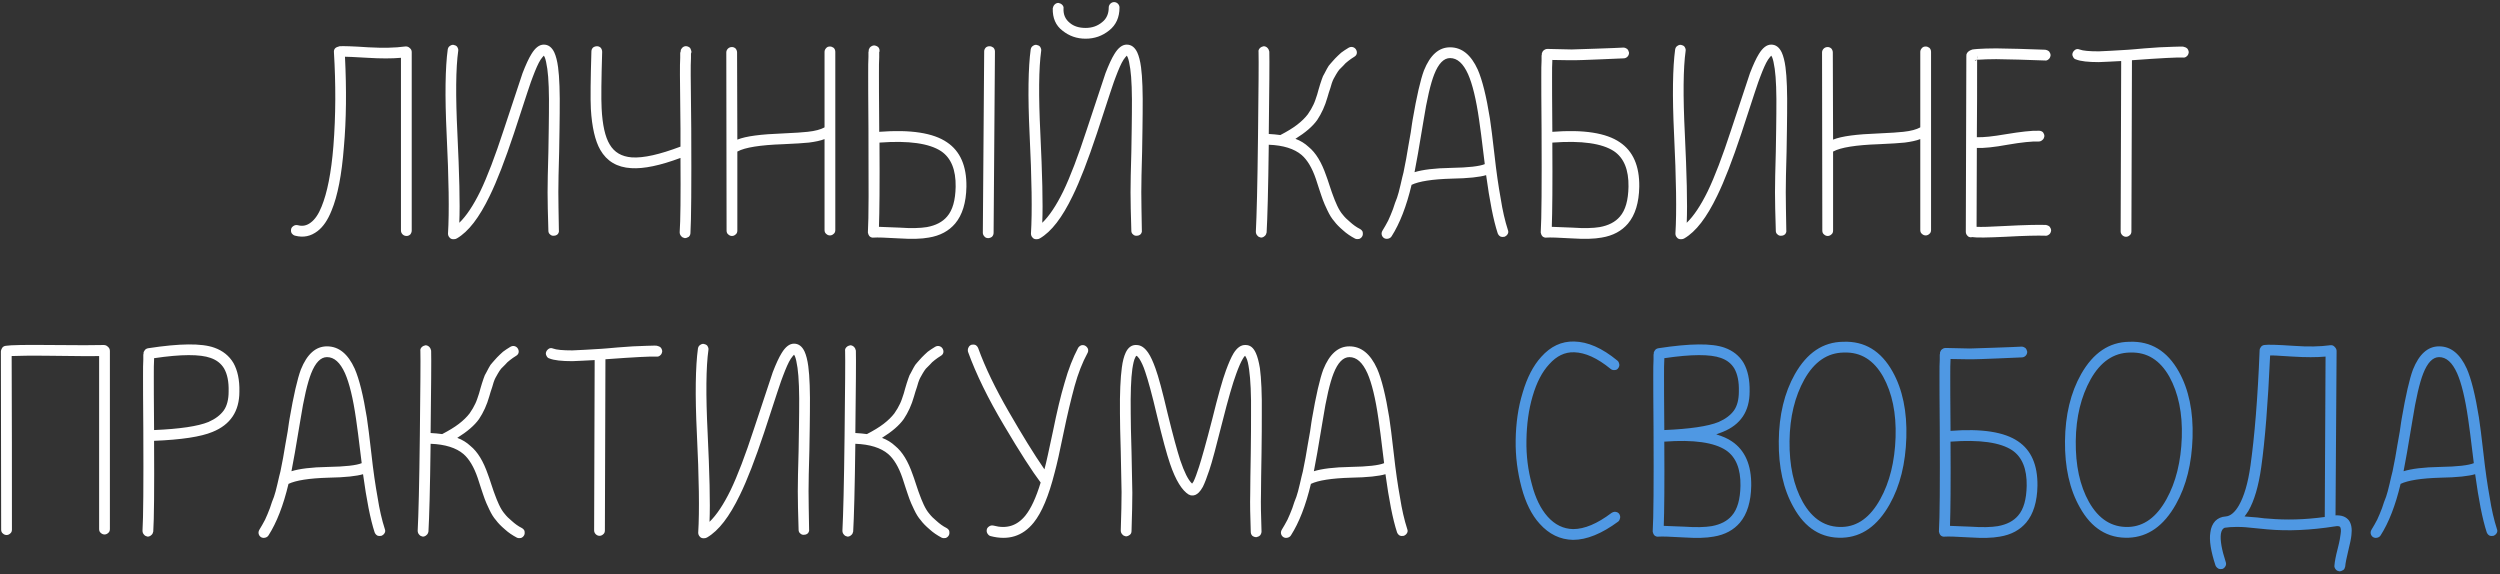
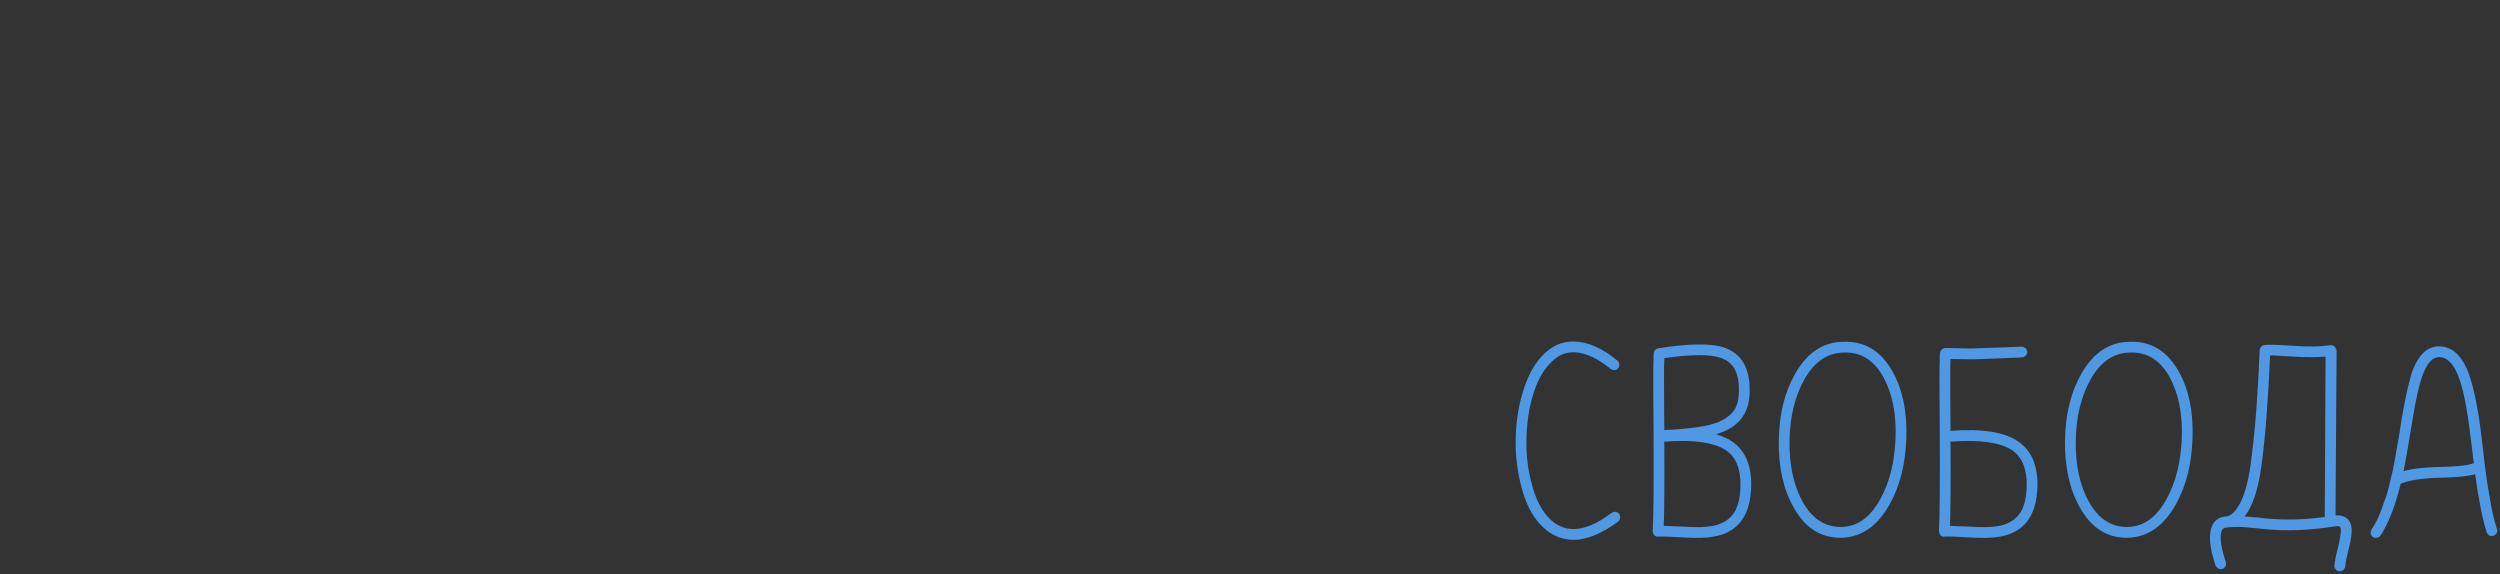
<svg xmlns="http://www.w3.org/2000/svg" width="836" height="192" viewBox="0 0 836 192" fill="none">
  <rect x="0" y="0" width="836" height="192" fill="#333333" stroke="none" />
-   <path d="M111.67 17.53C111.58 16.54 112.03 15.91 113.02 15.64C113.2 15.55 113.38 15.55 113.56 15.46C114.64 15.37 117.88 15.46 123.19 15.82C128.14 16.09 132.19 16 135.43 15.55C136.06 15.46 136.6 15.64 137.05 16.09C137.5 16.45 137.68 16.9 137.68 17.44V77.11C137.68 77.56 137.5 78.01 137.23 78.37C136.87 78.73 136.42 78.91 135.97 78.91C135.43 78.91 134.98 78.73 134.62 78.37C134.26 78.01 134.08 77.56 134.08 77.11V19.33C131.02 19.6 127.33 19.6 122.92 19.33C118.51 19.06 115.99 18.97 115.36 18.97C115.9 29.95 115.81 40.03 115 49.12C114.28 58.39 112.93 65.5 110.86 70.45C109.6 73.6 108.07 75.85 106.18 77.29C103.93 79 101.5 79.54 98.71 78.82C98.26 78.73 97.9 78.46 97.54 78.01C97.27 77.56 97.27 77.11 97.36 76.57C97.45 76.12 97.81 75.76 98.26 75.49C98.71 75.22 99.16 75.22 99.61 75.31C101.23 75.76 102.67 75.4 103.93 74.41C105.28 73.42 106.54 71.62 107.53 69.1C109.42 64.51 110.77 57.76 111.49 48.85C112.3 38.5 112.3 28.06 111.67 17.53ZM186.891 77.02C186.981 77.47 186.801 77.92 186.531 78.28C186.171 78.64 185.721 78.82 185.271 78.82C184.731 78.91 184.281 78.73 183.921 78.37C183.561 78.1 183.381 77.65 183.381 77.2C183.201 71.53 183.111 67.3 183.111 64.33C183.111 61.36 183.201 56.86 183.381 50.74C183.471 44.71 183.561 40.39 183.561 37.87C183.651 31.12 183.471 26.17 183.021 23.02C182.751 21.22 182.481 19.87 182.121 19.06C182.031 18.88 181.941 18.7 181.851 18.61C181.581 18.88 181.221 19.33 180.771 19.96C179.961 21.22 179.151 23.11 178.161 25.72C177.711 26.71 175.641 33.01 171.861 44.62C168.891 53.53 166.191 60.55 163.761 65.5C160.251 72.79 156.651 77.47 152.781 79.72C152.511 79.9 152.151 79.99 151.791 79.99C151.701 79.99 151.611 79.99 151.521 79.99C151.071 79.99 150.621 79.81 150.351 79.45C149.991 79.09 149.811 78.64 149.811 78.1C150.261 70.81 150.081 59.83 149.361 44.98C148.731 31.93 148.911 22.48 149.721 16.54C149.811 16.09 149.991 15.64 150.441 15.37C150.801 15.1 151.251 14.92 151.701 15.01C152.151 15.1 152.601 15.28 152.871 15.64C153.141 16.09 153.321 16.54 153.231 16.99C152.421 22.75 152.331 32.02 152.961 44.8C153.591 58.12 153.861 68.02 153.591 74.5C155.931 72.25 158.271 68.74 160.611 63.97C162.951 59.11 165.561 52.27 168.441 43.45C172.311 31.84 174.381 25.45 174.741 24.46C175.821 21.67 176.811 19.51 177.711 18.07C178.971 16 180.321 14.92 181.851 14.92C183.381 14.92 184.551 15.82 185.361 17.53C185.901 18.7 186.351 20.41 186.621 22.48C187.071 25.81 187.251 30.94 187.161 37.87C187.161 40.48 187.071 44.71 186.981 50.74C186.801 56.77 186.711 61.27 186.711 64.24C186.711 67.21 186.801 71.44 186.891 77.02ZM230.883 77.92C230.883 78.37 230.703 78.82 230.343 79.18C229.893 79.45 229.443 79.63 228.993 79.63C228.543 79.54 228.093 79.36 227.823 79C227.463 78.64 227.283 78.19 227.283 77.65C227.553 73.96 227.643 65.68 227.553 52.81C220.803 55.33 215.313 56.5 211.083 56.23C206.313 55.96 202.893 53.89 200.733 50.11C199.023 47.14 197.943 42.55 197.583 36.43C197.403 32.92 197.493 26.53 197.763 17.26C197.763 16.72 197.943 16.27 198.303 15.91C198.663 15.64 199.113 15.46 199.653 15.46C200.103 15.46 200.553 15.64 200.913 16C201.183 16.36 201.363 16.81 201.363 17.35C201.093 26.53 201.003 32.83 201.183 36.25C201.453 41.74 202.353 45.79 203.883 48.31C205.413 50.92 207.843 52.36 211.263 52.63C215.223 52.9 220.623 51.64 227.553 49.03C227.553 47.32 227.553 45.34 227.553 43.09C227.463 33.37 227.373 27.34 227.373 25.09C227.373 22.48 227.373 20.59 227.463 19.33C227.463 18.61 227.463 18.07 227.463 17.71C227.553 17.44 227.553 17.26 227.643 17.08C227.643 16.99 227.643 16.81 227.643 16.72C227.733 16.54 227.823 16.36 227.913 16.27C228.183 15.82 228.633 15.55 229.083 15.46C229.623 15.37 230.073 15.55 230.523 15.82C230.883 16.09 231.063 16.54 231.153 16.99C231.243 17.17 231.243 17.44 231.153 17.71L231.063 17.89C231.063 18.25 231.063 18.79 231.063 19.42C230.973 20.68 230.973 22.57 230.973 25.09C230.973 27.34 231.063 33.37 231.153 43.09C231.243 61.99 231.153 73.6 230.883 77.92ZM242.876 17.53C242.876 17.08 243.056 16.63 243.416 16.27C243.776 15.91 244.226 15.73 244.766 15.73C245.216 15.73 245.666 15.91 246.026 16.27C246.296 16.63 246.476 17.08 246.476 17.53L246.566 46.69C249.446 45.52 254.486 44.89 261.776 44.62C265.736 44.44 268.526 44.26 270.056 44.08C272.666 43.81 274.466 43.27 275.636 42.64L275.726 42.55C275.726 34.18 275.726 25.72 275.726 17.35C275.726 16.9 275.906 16.45 276.266 16.09C276.536 15.73 276.986 15.55 277.526 15.55C277.976 15.55 278.426 15.73 278.786 16C279.146 16.36 279.326 16.81 279.326 17.35V76.93C279.326 77.47 279.146 77.92 278.786 78.19C278.426 78.55 277.976 78.73 277.526 78.73C277.076 78.73 276.626 78.55 276.266 78.19C275.906 77.92 275.726 77.47 275.726 76.93V46.51C274.376 47.05 272.576 47.41 270.506 47.68C268.796 47.86 265.916 48.04 261.866 48.22C254.216 48.49 249.086 49.3 246.656 50.65H246.566C246.566 59.47 246.566 68.29 246.566 77.11C246.566 77.65 246.386 78.1 246.026 78.37C245.666 78.73 245.216 78.91 244.766 78.91C244.316 78.91 243.866 78.73 243.506 78.37C243.146 78.1 242.966 77.65 242.966 77.11L242.876 17.53ZM290.23 77.56V77.47C290.5 73.33 290.5 61.81 290.41 42.91C290.32 33.28 290.32 27.25 290.32 24.82C290.32 22.3 290.32 20.41 290.41 19.06C290.41 18.34 290.41 17.8 290.41 17.44C290.5 17.17 290.5 16.99 290.5 16.81C290.5 16.72 290.5 16.54 290.59 16.45C290.68 16.27 290.77 16.09 290.86 15.91C291.31 15.46 291.76 15.19 292.39 15.19C292.93 15.28 293.38 15.46 293.74 15.82C294.01 16.18 294.19 16.63 294.1 17.17C294.1 17.26 294.1 17.35 294.01 17.44C294.01 17.53 294.01 17.62 294.01 17.71C294.01 17.98 294.01 18.52 294.01 19.15C293.92 20.41 293.92 22.3 293.92 24.82C293.92 26.89 293.92 32.92 294.01 42.82C294.01 43.27 294.01 43.63 294.01 44.08C304.54 43.27 312.1 44.44 316.69 47.59C321.1 50.56 323.26 55.51 323.17 62.44C323.08 67.75 321.82 71.89 319.39 74.77C317.32 77.2 314.44 78.82 310.57 79.45C308.14 79.9 304.9 79.99 300.67 79.72C296.08 79.45 293.29 79.36 292.21 79.45C291.67 79.54 291.22 79.36 290.86 79.09C290.5 78.73 290.32 78.28 290.23 77.83C290.23 77.74 290.23 77.65 290.23 77.56ZM294.19 47.68H294.1C294.19 61.72 294.1 71.08 293.92 75.85C294.73 75.85 296.98 75.94 300.85 76.12C304.72 76.39 307.78 76.3 309.94 75.94C312.91 75.4 315.16 74.23 316.69 72.43C318.58 70.27 319.48 66.94 319.57 62.44C319.66 56.77 318.04 52.81 314.71 50.56C310.75 47.95 303.91 46.96 294.19 47.68ZM329.11 17.17C329.11 16.72 329.29 16.27 329.65 15.91C329.92 15.64 330.37 15.46 330.91 15.46C331.36 15.46 331.81 15.64 332.17 15.91C332.53 16.27 332.71 16.72 332.71 17.26L332.26 77.83C332.26 78.37 332.08 78.82 331.72 79.18C331.36 79.45 330.91 79.63 330.46 79.63C329.92 79.63 329.47 79.45 329.2 79.09C328.84 78.73 328.66 78.28 328.66 77.83L329.11 17.17ZM381.832 77.02C381.922 77.47 381.742 77.92 381.472 78.28C381.112 78.64 380.662 78.82 380.212 78.82C379.672 78.91 379.222 78.73 378.862 78.37C378.502 78.1 378.322 77.65 378.322 77.2C378.142 71.53 378.052 67.3 378.052 64.33C378.052 61.36 378.142 56.86 378.322 50.74C378.412 44.71 378.502 40.39 378.502 37.87C378.592 31.12 378.412 26.17 377.962 23.02C377.692 21.22 377.422 19.87 377.062 19.06C376.972 18.88 376.882 18.7 376.792 18.61C376.522 18.88 376.162 19.33 375.712 19.96C374.902 21.22 374.092 23.11 373.102 25.72C372.652 26.71 370.582 33.01 366.802 44.62C363.832 53.53 361.132 60.55 358.702 65.5C355.192 72.79 351.592 77.47 347.722 79.72C347.452 79.9 347.092 79.99 346.732 79.99C346.642 79.99 346.552 79.99 346.462 79.99C346.012 79.99 345.562 79.81 345.292 79.45C344.932 79.09 344.752 78.64 344.752 78.1C345.202 70.81 345.022 59.83 344.302 44.98C343.672 31.93 343.852 22.48 344.662 16.54C344.752 16.09 344.932 15.64 345.382 15.37C345.742 15.1 346.192 14.92 346.642 15.01C347.092 15.1 347.542 15.28 347.812 15.64C348.082 16.09 348.262 16.54 348.172 16.99C347.362 22.75 347.272 32.02 347.902 44.8C348.532 58.12 348.802 68.02 348.532 74.5C350.872 72.25 353.212 68.74 355.552 63.97C357.892 59.11 360.502 52.27 363.382 43.45C367.252 31.84 369.322 25.45 369.682 24.46C370.762 21.67 371.752 19.51 372.652 18.07C373.912 16 375.262 14.92 376.792 14.92C378.322 14.92 379.492 15.82 380.302 17.53C380.842 18.7 381.292 20.41 381.562 22.48C382.012 25.81 382.192 30.94 382.102 37.87C382.102 40.48 382.012 44.71 381.922 50.74C381.742 56.77 381.652 61.27 381.652 64.24C381.652 67.21 381.742 71.44 381.832 77.02ZM352.042 2.77C352.132 2.32 352.312 1.87 352.672 1.51C353.032 1.15 353.482 0.97 353.932 0.97C354.382 1.06 354.832 1.24 355.192 1.6C355.552 1.96 355.732 2.41 355.642 2.86C355.552 4.93 356.272 6.46 357.712 7.63C359.062 8.8 360.862 9.34 363.022 9.34C365.182 9.34 366.982 8.71 368.512 7.45C370.042 6.28 370.762 4.57 370.762 2.5C370.762 2.05 370.942 1.6 371.302 1.24C371.662 0.88 372.112 0.7 372.562 0.7C373.012 0.7 373.462 0.88 373.822 1.24C374.182 1.6 374.362 2.05 374.362 2.5C374.362 5.83 373.192 8.35 370.942 10.15C368.602 12.04 365.992 12.94 363.022 12.94C360.052 12.94 357.532 12.04 355.282 10.24C353.032 8.53 351.952 6.01 352.042 2.77ZM423.557 77.74C423.467 78.19 423.287 78.64 422.927 78.91C422.567 79.27 422.117 79.45 421.667 79.45C421.217 79.36 420.767 79.18 420.497 78.82C420.137 78.46 419.957 78.01 419.957 77.47C420.227 72.34 420.497 61.81 420.677 45.7C420.857 29.68 420.947 20.23 420.857 17.35C420.767 16.9 420.947 16.45 421.307 16.09C421.667 15.73 422.117 15.55 422.567 15.46C423.017 15.46 423.467 15.64 423.827 16C424.187 16.36 424.367 16.81 424.457 17.26C424.547 20.23 424.457 29.41 424.277 44.8C425.627 44.89 426.977 44.98 428.147 45.16C430.397 43.99 432.197 42.91 433.727 41.74C435.257 40.57 436.427 39.4 437.327 38.23C438.137 37.06 438.767 35.98 439.217 34.99C439.667 34.09 440.027 32.92 440.477 31.57C440.477 31.48 440.657 30.94 440.927 29.95C441.197 29.05 441.377 28.42 441.467 28.15C441.557 27.88 441.737 27.34 442.007 26.53C442.277 25.72 442.547 25.09 442.817 24.73C442.997 24.37 443.267 23.83 443.717 23.02C444.077 22.3 444.527 21.67 444.977 21.22C445.427 20.77 445.877 20.14 446.507 19.51C447.137 18.88 447.767 18.25 448.487 17.62C449.207 17.08 450.017 16.54 450.917 16C451.367 15.73 451.817 15.64 452.267 15.73C452.717 15.82 453.167 16.09 453.437 16.54C453.707 16.99 453.797 17.44 453.707 17.89C453.617 18.34 453.347 18.7 452.897 18.97C452.087 19.42 451.457 19.96 450.827 20.41C450.197 20.86 449.657 21.4 449.207 21.94C448.667 22.48 448.217 22.93 447.857 23.29C447.497 23.74 447.137 24.28 446.777 24.91C446.417 25.54 446.147 26.08 445.967 26.35C445.787 26.62 445.607 27.16 445.337 27.88C445.067 28.69 444.977 29.14 444.887 29.41C444.797 29.68 444.617 30.22 444.347 31.03C444.077 31.84 443.987 32.38 443.897 32.56C443.087 35.44 441.917 37.96 440.477 40.12C438.947 42.28 436.517 44.35 433.187 46.42C434.897 47.05 436.337 47.95 437.597 49.12C440.027 51.1 441.917 54.25 443.447 58.66C443.717 59.29 444.077 60.46 444.617 62.08C445.157 63.79 445.607 64.96 445.877 65.68C446.147 66.4 446.507 67.39 447.137 68.74C447.767 70.09 448.397 71.08 449.027 71.8C449.657 72.61 450.467 73.42 451.457 74.23C452.447 75.13 453.527 75.94 454.787 76.57C455.237 76.84 455.507 77.11 455.687 77.56C455.777 78.01 455.777 78.46 455.597 78.91C455.327 79.45 454.967 79.72 454.517 79.9C454.067 79.99 453.617 79.99 453.167 79.81C451.637 79 450.287 78.1 449.117 77.02C447.857 75.94 446.867 74.95 446.147 73.96C445.337 73.06 444.617 71.89 443.897 70.36C443.177 68.83 442.637 67.66 442.367 66.85C442.097 66.04 441.647 64.87 441.107 63.16C440.567 61.45 440.207 60.37 440.027 59.83C438.767 56.14 437.147 53.44 435.257 51.82C432.827 49.75 429.137 48.58 424.277 48.4C424.097 63.34 423.827 73.15 423.557 77.74ZM473.019 57.58C475.629 56.77 479.679 56.23 485.259 56.14C491.019 56.05 494.799 55.6 496.509 54.88C495.519 46.69 494.889 41.74 494.619 40.12C493.629 33.19 492.369 28.06 490.929 24.82C489.309 21.22 487.329 19.42 484.899 19.42C482.829 19.42 481.029 21.22 479.589 24.91C478.419 27.88 477.159 33.1 475.989 40.57C474.549 49.3 473.559 54.97 473.019 57.58ZM465.369 79C465.099 79.45 464.649 79.72 464.199 79.81C463.749 79.9 463.299 79.9 462.849 79.63C462.399 79.36 462.129 78.91 462.039 78.46C461.949 78.01 462.039 77.56 462.309 77.11C462.939 76.12 463.569 74.95 464.199 73.78C464.739 72.61 465.279 71.35 465.819 69.91C466.269 68.47 466.719 67.21 467.169 66.13C467.529 65.14 467.889 63.7 468.339 61.81C468.789 59.92 469.059 58.57 469.329 57.67C469.509 56.86 469.779 55.33 470.229 53.08C470.589 50.83 470.859 49.48 470.949 48.85C471.039 48.22 471.309 46.69 471.759 44.26C472.119 41.83 472.299 40.39 472.389 40.03C473.739 32.2 474.999 26.71 476.169 23.56C478.239 18.43 481.119 15.82 484.899 15.82C488.859 15.82 491.919 18.34 494.169 23.29C495.699 26.8 497.049 32.29 498.219 39.58C498.579 42.01 499.119 46.06 499.749 51.73C500.379 57.49 501.099 62.35 501.819 66.31C502.449 70.36 503.259 73.87 504.249 76.93C504.429 77.38 504.429 77.83 504.159 78.28C503.889 78.73 503.529 79 503.079 79.18C502.629 79.27 502.179 79.27 501.729 79.09C501.279 78.82 501.009 78.46 500.829 78.01C499.389 73.6 498.129 67.12 496.959 58.57C494.889 59.2 491.019 59.65 485.349 59.74C478.959 59.92 474.459 60.64 472.029 61.81C470.319 69.01 468.069 74.77 465.369 79ZM518.92 75.85C519.73 75.85 521.98 75.94 525.85 76.12C529.72 76.39 532.78 76.3 534.94 75.94C537.91 75.4 540.16 74.23 541.69 72.43C543.58 70.27 544.48 66.94 544.57 62.44C544.66 56.77 543.04 52.81 539.71 50.56C535.75 47.95 528.91 46.96 519.19 47.68H519.1C519.19 61.72 519.1 71.08 518.92 75.85ZM519.1 20.05C519.1 20.14 519.1 20.23 519.1 20.32C519.01 21.49 519.01 23.38 519.01 25.81C519.01 28.15 519.01 34 519.1 43.45C519.1 43.72 519.1 43.9 519.1 44.08C529.54 43.27 537.1 44.44 541.69 47.59C546.1 50.56 548.26 55.51 548.17 62.44C548.08 67.75 546.82 71.89 544.39 74.77C542.32 77.2 539.44 78.82 535.57 79.45C533.14 79.9 529.9 79.99 525.67 79.72C521.08 79.45 518.29 79.36 517.21 79.45C516.67 79.54 516.22 79.36 515.86 79.09C515.5 78.73 515.32 78.28 515.23 77.83C515.23 77.74 515.23 77.65 515.23 77.56V77.47C515.5 73.33 515.59 61.99 515.5 43.45C515.41 34 515.41 28.15 515.41 25.81C515.41 23.29 515.41 21.4 515.5 20.23C515.5 19.51 515.5 18.97 515.5 18.61C515.59 18.34 515.59 18.16 515.59 17.98C515.59 17.89 515.59 17.71 515.68 17.62C515.77 17.44 515.86 17.26 515.95 17.08C516.4 16.63 516.85 16.36 517.48 16.36C522.07 16.45 524.77 16.54 525.58 16.54C526.3 16.54 529.09 16.45 533.86 16.27C538.63 16.09 541.69 16 542.86 15.91C543.31 15.91 543.76 16.09 544.12 16.36C544.48 16.72 544.66 17.17 544.75 17.62C544.75 18.16 544.57 18.61 544.21 18.97C543.85 19.33 543.4 19.51 542.95 19.51C541.6 19.6 538.81 19.69 534.58 19.87C530.26 20.05 527.65 20.14 526.66 20.14C525.67 20.14 523.15 20.14 519.1 20.05ZM597.34 77.02C597.43 77.47 597.25 77.92 596.98 78.28C596.62 78.64 596.17 78.82 595.72 78.82C595.18 78.91 594.73 78.73 594.37 78.37C594.01 78.1 593.83 77.65 593.83 77.2C593.65 71.53 593.56 67.3 593.56 64.33C593.56 61.36 593.65 56.86 593.83 50.74C593.92 44.71 594.01 40.39 594.01 37.87C594.1 31.12 593.92 26.17 593.47 23.02C593.2 21.22 592.93 19.87 592.57 19.06C592.48 18.88 592.39 18.7 592.3 18.61C592.03 18.88 591.67 19.33 591.22 19.96C590.41 21.22 589.6 23.11 588.61 25.72C588.16 26.71 586.09 33.01 582.31 44.62C579.34 53.53 576.64 60.55 574.21 65.5C570.7 72.79 567.1 77.47 563.23 79.72C562.96 79.9 562.6 79.99 562.24 79.99C562.15 79.99 562.06 79.99 561.97 79.99C561.52 79.99 561.07 79.81 560.8 79.45C560.44 79.09 560.26 78.64 560.26 78.1C560.71 70.81 560.53 59.83 559.81 44.98C559.18 31.93 559.36 22.48 560.17 16.54C560.26 16.09 560.44 15.64 560.89 15.37C561.25 15.1 561.7 14.92 562.15 15.01C562.6 15.1 563.05 15.28 563.32 15.64C563.59 16.09 563.77 16.54 563.68 16.99C562.87 22.75 562.78 32.02 563.41 44.8C564.04 58.12 564.31 68.02 564.04 74.5C566.38 72.25 568.72 68.74 571.06 63.97C573.4 59.11 576.01 52.27 578.89 43.45C582.76 31.84 584.83 25.45 585.19 24.46C586.27 21.67 587.26 19.51 588.16 18.07C589.42 16 590.77 14.92 592.3 14.92C593.83 14.92 595 15.82 595.81 17.53C596.35 18.7 596.8 20.41 597.07 22.48C597.52 25.81 597.7 30.94 597.61 37.87C597.61 40.48 597.52 44.71 597.43 50.74C597.25 56.77 597.16 61.27 597.16 64.24C597.16 67.21 597.25 71.44 597.34 77.02ZM609.292 17.53C609.292 17.08 609.472 16.63 609.832 16.27C610.192 15.91 610.642 15.73 611.182 15.73C611.632 15.73 612.082 15.91 612.442 16.27C612.712 16.63 612.892 17.08 612.892 17.53L612.982 46.69C615.862 45.52 620.902 44.89 628.192 44.62C632.152 44.44 634.942 44.26 636.472 44.08C639.082 43.81 640.882 43.27 642.052 42.64L642.142 42.55C642.142 34.18 642.142 25.72 642.142 17.35C642.142 16.9 642.322 16.45 642.682 16.09C642.952 15.73 643.402 15.55 643.942 15.55C644.392 15.55 644.842 15.73 645.202 16C645.562 16.36 645.742 16.81 645.742 17.35V76.93C645.742 77.47 645.562 77.92 645.202 78.19C644.842 78.55 644.392 78.73 643.942 78.73C643.492 78.73 643.042 78.55 642.682 78.19C642.322 77.92 642.142 77.47 642.142 76.93V46.51C640.792 47.05 638.992 47.41 636.922 47.68C635.212 47.86 632.332 48.04 628.282 48.22C620.632 48.49 615.502 49.3 613.072 50.65H612.982C612.982 59.47 612.982 68.29 612.982 77.11C612.982 77.65 612.802 78.1 612.442 78.37C612.082 78.73 611.632 78.91 611.182 78.91C610.732 78.91 610.282 78.73 609.922 78.37C609.562 78.1 609.382 77.65 609.382 77.11L609.292 17.53ZM660.336 20.14C660.606 20.32 660.876 20.23 661.056 19.96C660.786 20.05 660.516 20.05 660.336 20.14ZM661.146 19.69C661.236 19.42 661.236 19.06 661.146 18.61V19.69ZM683.916 16.63C684.456 16.72 684.906 16.9 685.266 17.26C685.536 17.62 685.716 18.07 685.716 18.52C685.626 19.06 685.446 19.51 685.086 19.78C684.726 20.14 684.276 20.32 683.826 20.23C677.616 19.96 672.126 19.87 667.536 19.78C665.016 19.78 663.126 19.87 661.776 19.96C661.506 19.96 661.326 19.96 661.146 19.96C661.146 28.6 661.146 37.24 661.056 45.88C663.306 45.97 666.456 45.61 670.686 44.89C675.636 44.08 679.326 43.63 681.846 43.72C682.386 43.72 682.836 43.9 683.196 44.26C683.466 44.62 683.646 45.07 683.646 45.52C683.556 46.06 683.376 46.51 683.016 46.78C682.656 47.14 682.206 47.32 681.756 47.32C679.506 47.23 675.996 47.59 671.316 48.4C666.906 49.21 663.486 49.57 661.056 49.48L660.966 75.85C662.496 75.94 665.556 75.85 670.326 75.58C677.076 75.22 681.666 75.13 684.186 75.22C684.636 75.31 685.086 75.49 685.446 75.85C685.716 76.21 685.896 76.66 685.896 77.11C685.806 77.65 685.626 78.1 685.266 78.37C684.816 78.73 684.366 78.91 683.916 78.82C681.486 78.73 677.076 78.82 670.596 79.18C664.746 79.45 661.056 79.54 659.346 79.27C659.256 79.36 659.256 79.36 659.166 79.36C658.626 79.36 658.176 79.18 657.906 78.82C657.546 78.46 657.366 78.01 657.366 77.47L657.546 18.79C657.456 17.98 657.906 17.35 658.716 16.9C658.986 16.81 659.256 16.63 659.616 16.54C660.066 16.45 660.696 16.45 661.506 16.36C662.946 16.27 664.926 16.18 667.536 16.18C672.216 16.27 677.706 16.36 683.916 16.63ZM694.204 19.87C693.754 19.78 693.394 19.42 693.214 18.97C692.944 18.52 692.944 18.07 693.124 17.62C693.304 17.17 693.664 16.81 694.114 16.54C694.564 16.36 694.924 16.36 695.374 16.54C696.544 16.99 698.704 17.17 701.854 17.17C704.284 17.08 707.524 16.9 711.754 16.63C712.654 16.54 714.454 16.45 717.064 16.18C719.674 16 721.294 15.91 722.104 15.82C722.914 15.82 724.444 15.73 726.694 15.64C728.944 15.55 730.114 15.55 730.204 15.64C730.654 15.73 731.104 15.91 731.464 16.27C731.734 16.63 731.914 17.08 731.914 17.53C731.824 18.07 731.644 18.52 731.284 18.79C730.924 19.15 730.474 19.33 729.934 19.24C728.314 19.15 722.644 19.42 712.924 20.14L712.744 77.38C712.744 77.92 712.564 78.37 712.204 78.64C711.844 79 711.394 79.18 710.944 79.18C710.494 79.18 710.044 79 709.684 78.64C709.324 78.28 709.144 77.83 709.144 77.38L709.324 20.41C706.354 20.59 703.834 20.68 701.854 20.77C698.344 20.77 695.734 20.5 694.204 19.87ZM3.898 119.06C3.988 138.41 3.988 157.76 3.988 177.11C3.988 177.65 3.808 178.1 3.448 178.37C3.088 178.73 2.638 178.91 2.188 178.91C1.738 178.91 1.288 178.73 0.928 178.37C0.568 178.1 0.388 177.65 0.388 177.11L0.298 117.53C0.298 117.26 0.388 117.08 0.478 116.81C0.748 116.09 1.198 115.73 1.918 115.64C3.538 115.37 8.488 115.28 16.858 115.37C26.128 115.46 32.068 115.46 34.678 115.37C35.218 115.37 35.668 115.55 36.028 115.91C36.478 116.27 36.748 116.72 36.748 117.35V176.93C36.748 177.47 36.568 177.92 36.208 178.19C35.848 178.55 35.398 178.73 34.948 178.73C34.498 178.73 34.048 178.55 33.688 178.19C33.328 177.92 33.148 177.47 33.148 176.93C33.148 157.67 33.148 138.41 33.148 119.06C30.538 119.15 25.138 119.06 16.858 118.97C10.288 118.88 5.968 118.97 3.898 119.06ZM51.522 119.78C51.522 119.96 51.522 120.14 51.522 120.32C51.432 121.49 51.432 123.38 51.432 125.81C51.432 128.15 51.432 134 51.522 143.45C51.522 143.54 51.522 143.72 51.522 143.81C60.072 143.45 66.192 142.55 69.702 141.11C71.952 140.12 73.662 138.86 74.832 137.24C75.912 135.71 76.452 133.55 76.452 130.94C76.542 127.61 76.002 125.09 74.922 123.2C73.932 121.58 72.492 120.41 70.422 119.69C66.912 118.43 60.612 118.43 51.522 119.78ZM51.252 177.74C51.162 178.19 50.982 178.64 50.622 178.91C50.262 179.27 49.812 179.45 49.362 179.45C48.912 179.36 48.462 179.18 48.192 178.82C47.832 178.46 47.652 178.01 47.652 177.47C47.922 173.33 48.012 161.99 47.922 143.54C47.832 134.09 47.832 128.15 47.832 125.81C47.832 123.38 47.832 121.49 47.922 120.23C47.922 119.51 47.922 118.97 47.922 118.61C48.012 118.34 48.012 118.16 48.012 117.98C48.012 117.89 48.012 117.71 48.102 117.62C48.192 117.53 48.282 117.35 48.372 117.17C48.642 116.72 49.092 116.54 49.542 116.45C60.072 114.83 67.452 114.74 71.682 116.27C74.472 117.26 76.632 118.97 78.072 121.4C79.422 123.83 80.142 126.98 80.052 130.94C80.052 137.51 77.082 142.01 71.052 144.44C67.182 146.06 60.612 147.05 51.522 147.41C51.612 163.52 51.522 173.69 51.252 177.74ZM97.462 157.58C100.072 156.77 104.122 156.23 109.702 156.14C115.462 156.05 119.242 155.6 120.952 154.88C119.962 146.69 119.332 141.74 119.062 140.12C118.072 133.19 116.812 128.06 115.372 124.82C113.752 121.22 111.772 119.42 109.342 119.42C107.272 119.42 105.472 121.22 104.032 124.91C102.862 127.88 101.602 133.1 100.432 140.57C98.992 149.3 98.002 154.97 97.462 157.58ZM89.812 179C89.542 179.45 89.092 179.72 88.642 179.81C88.192 179.9 87.742 179.9 87.292 179.63C86.842 179.36 86.572 178.91 86.482 178.46C86.392 178.01 86.482 177.56 86.752 177.11C87.382 176.12 88.012 174.95 88.642 173.78C89.182 172.61 89.722 171.35 90.262 169.91C90.712 168.47 91.162 167.21 91.612 166.13C91.972 165.14 92.332 163.7 92.782 161.81C93.232 159.92 93.502 158.57 93.772 157.67C93.952 156.86 94.222 155.33 94.672 153.08C95.032 150.83 95.302 149.48 95.392 148.85C95.482 148.22 95.752 146.69 96.202 144.26C96.562 141.83 96.742 140.39 96.832 140.03C98.182 132.2 99.442 126.71 100.612 123.56C102.682 118.43 105.562 115.82 109.342 115.82C113.302 115.82 116.362 118.34 118.612 123.29C120.142 126.8 121.492 132.29 122.662 139.58C123.022 142.01 123.562 146.06 124.192 151.73C124.822 157.49 125.542 162.35 126.262 166.31C126.892 170.36 127.702 173.87 128.692 176.93C128.872 177.38 128.872 177.83 128.602 178.28C128.332 178.73 127.972 179 127.522 179.18C127.072 179.27 126.622 179.27 126.172 179.09C125.722 178.82 125.452 178.46 125.272 178.01C123.832 173.6 122.572 167.12 121.402 158.57C119.332 159.2 115.462 159.65 109.792 159.74C103.402 159.92 98.902 160.64 96.472 161.81C94.762 169.01 92.512 174.77 89.812 179ZM143.274 177.74C143.184 178.19 143.004 178.64 142.644 178.91C142.284 179.27 141.834 179.45 141.384 179.45C140.934 179.36 140.484 179.18 140.214 178.82C139.854 178.46 139.674 178.01 139.674 177.47C139.944 172.34 140.214 161.81 140.394 145.7C140.574 129.68 140.664 120.23 140.574 117.35C140.484 116.9 140.664 116.45 141.024 116.09C141.384 115.73 141.834 115.55 142.284 115.46C142.734 115.46 143.184 115.64 143.544 116C143.904 116.36 144.084 116.81 144.174 117.26C144.264 120.23 144.174 129.41 143.994 144.8C145.344 144.89 146.694 144.98 147.864 145.16C150.114 143.99 151.914 142.91 153.444 141.74C154.974 140.57 156.144 139.4 157.044 138.23C157.854 137.06 158.484 135.98 158.934 134.99C159.384 134.09 159.744 132.92 160.194 131.57C160.194 131.48 160.374 130.94 160.644 129.95C160.914 129.05 161.094 128.42 161.184 128.15C161.274 127.88 161.454 127.34 161.724 126.53C161.994 125.72 162.264 125.09 162.534 124.73C162.714 124.37 162.984 123.83 163.434 123.02C163.794 122.3 164.244 121.67 164.694 121.22C165.144 120.77 165.594 120.14 166.224 119.51C166.854 118.88 167.484 118.25 168.204 117.62C168.924 117.08 169.734 116.54 170.634 116C171.084 115.73 171.534 115.64 171.984 115.73C172.434 115.82 172.884 116.09 173.154 116.54C173.424 116.99 173.514 117.44 173.424 117.89C173.334 118.34 173.064 118.7 172.614 118.97C171.804 119.42 171.174 119.96 170.544 120.41C169.914 120.86 169.374 121.4 168.924 121.94C168.384 122.48 167.934 122.93 167.574 123.29C167.214 123.74 166.854 124.28 166.494 124.91C166.134 125.54 165.864 126.08 165.684 126.35C165.504 126.62 165.324 127.16 165.054 127.88C164.784 128.69 164.694 129.14 164.604 129.41C164.514 129.68 164.334 130.22 164.064 131.03C163.794 131.84 163.704 132.38 163.614 132.56C162.804 135.44 161.634 137.96 160.194 140.12C158.664 142.28 156.234 144.35 152.904 146.42C154.614 147.05 156.054 147.95 157.314 149.12C159.744 151.1 161.634 154.25 163.164 158.66C163.434 159.29 163.794 160.46 164.334 162.08C164.874 163.79 165.324 164.96 165.594 165.68C165.864 166.4 166.224 167.39 166.854 168.74C167.484 170.09 168.114 171.08 168.744 171.8C169.374 172.61 170.184 173.42 171.174 174.23C172.164 175.13 173.244 175.94 174.504 176.57C174.954 176.84 175.224 177.11 175.404 177.56C175.494 178.01 175.494 178.46 175.314 178.91C175.044 179.45 174.684 179.72 174.234 179.9C173.784 179.99 173.334 179.99 172.884 179.81C171.354 179 170.004 178.1 168.834 177.02C167.574 175.94 166.584 174.95 165.864 173.96C165.054 173.06 164.334 171.89 163.614 170.36C162.894 168.83 162.354 167.66 162.084 166.85C161.814 166.04 161.364 164.87 160.824 163.16C160.284 161.45 159.924 160.37 159.744 159.83C158.484 156.14 156.864 153.44 154.974 151.82C152.544 149.75 148.854 148.58 143.994 148.4C143.814 163.34 143.544 173.15 143.274 177.74ZM183.736 119.87C183.286 119.78 182.926 119.42 182.746 118.97C182.476 118.52 182.476 118.07 182.656 117.62C182.836 117.17 183.196 116.81 183.646 116.54C184.096 116.36 184.456 116.36 184.906 116.54C186.076 116.99 188.236 117.17 191.386 117.17C193.816 117.08 197.056 116.9 201.286 116.63C202.186 116.54 203.986 116.45 206.596 116.18C209.206 116 210.826 115.91 211.636 115.82C212.446 115.82 213.976 115.73 216.226 115.64C218.476 115.55 219.646 115.55 219.736 115.64C220.186 115.73 220.636 115.91 220.996 116.27C221.266 116.63 221.446 117.08 221.446 117.53C221.356 118.07 221.176 118.52 220.816 118.79C220.456 119.15 220.006 119.33 219.466 119.24C217.846 119.15 212.176 119.42 202.456 120.14L202.276 177.38C202.276 177.92 202.096 178.37 201.736 178.64C201.376 179 200.926 179.18 200.476 179.18C200.026 179.18 199.576 179 199.216 178.64C198.856 178.28 198.676 177.83 198.676 177.38L198.856 120.41C195.886 120.59 193.366 120.68 191.386 120.77C187.876 120.77 185.266 120.5 183.736 119.87ZM270.562 177.02C270.652 177.47 270.472 177.92 270.202 178.28C269.842 178.64 269.392 178.82 268.942 178.82C268.402 178.91 267.952 178.73 267.592 178.37C267.232 178.1 267.052 177.65 267.052 177.2C266.872 171.53 266.782 167.3 266.782 164.33C266.782 161.36 266.872 156.86 267.052 150.74C267.142 144.71 267.232 140.39 267.232 137.87C267.322 131.12 267.142 126.17 266.692 123.02C266.422 121.22 266.152 119.87 265.792 119.06C265.702 118.88 265.612 118.7 265.522 118.61C265.252 118.88 264.892 119.33 264.442 119.96C263.632 121.22 262.822 123.11 261.832 125.72C261.382 126.71 259.312 133.01 255.532 144.62C252.562 153.53 249.862 160.55 247.432 165.5C243.922 172.79 240.322 177.47 236.452 179.72C236.182 179.9 235.822 179.99 235.462 179.99C235.372 179.99 235.282 179.99 235.192 179.99C234.742 179.99 234.292 179.81 234.022 179.45C233.662 179.09 233.482 178.64 233.482 178.1C233.932 170.81 233.752 159.83 233.032 144.98C232.402 131.93 232.582 122.48 233.392 116.54C233.482 116.09 233.662 115.64 234.112 115.37C234.472 115.1 234.922 114.92 235.372 115.01C235.822 115.1 236.272 115.28 236.542 115.64C236.812 116.09 236.992 116.54 236.902 116.99C236.092 122.75 236.002 132.02 236.632 144.8C237.262 158.12 237.532 168.02 237.262 174.5C239.602 172.25 241.942 168.74 244.282 163.97C246.622 159.11 249.232 152.27 252.112 143.45C255.982 131.84 258.052 125.45 258.412 124.46C259.492 121.67 260.482 119.51 261.382 118.07C262.642 116 263.992 114.92 265.522 114.92C267.052 114.92 268.222 115.82 269.032 117.53C269.572 118.7 270.022 120.41 270.292 122.48C270.742 125.81 270.922 130.94 270.832 137.87C270.832 140.48 270.742 144.71 270.652 150.74C270.472 156.77 270.382 161.27 270.382 164.24C270.382 167.21 270.472 171.44 270.562 177.02ZM285.305 177.74C285.215 178.19 285.035 178.64 284.675 178.91C284.315 179.27 283.865 179.45 283.415 179.45C282.965 179.36 282.515 179.18 282.245 178.82C281.885 178.46 281.705 178.01 281.705 177.47C281.975 172.34 282.245 161.81 282.425 145.7C282.605 129.68 282.695 120.23 282.605 117.35C282.515 116.9 282.695 116.45 283.055 116.09C283.415 115.73 283.865 115.55 284.315 115.46C284.765 115.46 285.215 115.64 285.575 116C285.935 116.36 286.115 116.81 286.205 117.26C286.295 120.23 286.205 129.41 286.025 144.8C287.375 144.89 288.725 144.98 289.895 145.16C292.145 143.99 293.945 142.91 295.475 141.74C297.005 140.57 298.175 139.4 299.075 138.23C299.885 137.06 300.515 135.98 300.965 134.99C301.415 134.09 301.775 132.92 302.225 131.57C302.225 131.48 302.405 130.94 302.675 129.95C302.945 129.05 303.125 128.42 303.215 128.15C303.305 127.88 303.485 127.34 303.755 126.53C304.025 125.72 304.295 125.09 304.565 124.73C304.745 124.37 305.015 123.83 305.465 123.02C305.825 122.3 306.275 121.67 306.725 121.22C307.175 120.77 307.625 120.14 308.255 119.51C308.885 118.88 309.515 118.25 310.235 117.62C310.955 117.08 311.765 116.54 312.665 116C313.115 115.73 313.565 115.64 314.015 115.73C314.465 115.82 314.915 116.09 315.185 116.54C315.455 116.99 315.545 117.44 315.455 117.89C315.365 118.34 315.095 118.7 314.645 118.97C313.835 119.42 313.205 119.96 312.575 120.41C311.945 120.86 311.405 121.4 310.955 121.94C310.415 122.48 309.965 122.93 309.605 123.29C309.245 123.74 308.885 124.28 308.525 124.91C308.165 125.54 307.895 126.08 307.715 126.35C307.535 126.62 307.355 127.16 307.085 127.88C306.815 128.69 306.725 129.14 306.635 129.41C306.545 129.68 306.365 130.22 306.095 131.03C305.825 131.84 305.735 132.38 305.645 132.56C304.835 135.44 303.665 137.96 302.225 140.12C300.695 142.28 298.265 144.35 294.935 146.42C296.645 147.05 298.085 147.95 299.345 149.12C301.775 151.1 303.665 154.25 305.195 158.66C305.465 159.29 305.825 160.46 306.365 162.08C306.905 163.79 307.355 164.96 307.625 165.68C307.895 166.4 308.255 167.39 308.885 168.74C309.515 170.09 310.145 171.08 310.775 171.8C311.405 172.61 312.215 173.42 313.205 174.23C314.195 175.13 315.275 175.94 316.535 176.57C316.985 176.84 317.255 177.11 317.435 177.56C317.525 178.01 317.525 178.46 317.345 178.91C317.075 179.45 316.715 179.72 316.265 179.9C315.815 179.99 315.365 179.99 314.915 179.81C313.385 179 312.035 178.1 310.865 177.02C309.605 175.94 308.615 174.95 307.895 173.96C307.085 173.06 306.365 171.89 305.645 170.36C304.925 168.83 304.385 167.66 304.115 166.85C303.845 166.04 303.395 164.87 302.855 163.16C302.315 161.45 301.955 160.37 301.775 159.83C300.515 156.14 298.895 153.44 297.005 151.82C294.575 149.75 290.885 148.58 286.025 148.4C285.845 163.34 285.575 173.15 285.305 177.74ZM323.697 117.62C323.607 117.17 323.607 116.63 323.877 116.18C324.057 115.73 324.417 115.46 324.867 115.28C325.317 115.19 325.767 115.19 326.217 115.37C326.667 115.64 326.937 116 327.117 116.45C329.457 122.93 332.877 129.95 337.287 137.6C341.697 145.25 345.657 151.73 349.257 156.95C349.887 154.7 350.787 150.38 352.137 144.08C353.397 137.87 354.657 132.47 356.007 127.97C357.267 123.47 358.797 119.6 360.507 116.36C360.777 115.91 361.137 115.64 361.587 115.46C362.037 115.37 362.487 115.37 362.937 115.64C363.387 115.91 363.657 116.27 363.837 116.72C363.927 117.17 363.927 117.62 363.657 118.07C361.947 121.22 360.507 124.91 359.337 129.14C358.167 133.46 356.907 138.68 355.647 144.8C354.387 151.01 353.397 155.42 352.677 158.03C350.697 165.86 348.357 171.44 345.657 174.77C341.967 179.36 337.107 180.8 331.257 179.27C330.807 179.18 330.447 178.82 330.177 178.37C329.907 177.92 329.907 177.47 329.997 177.02C330.087 176.57 330.447 176.21 330.897 175.94C331.347 175.67 331.797 175.67 332.247 175.76C336.567 176.93 340.077 175.85 342.867 172.43C344.757 170.09 346.467 166.4 347.997 161.36C345.207 157.67 341.067 151.28 335.757 142.28C330.447 133.37 326.397 125.09 323.697 117.62ZM378.383 177.56C378.383 178.1 378.203 178.55 377.843 178.82C377.393 179.18 376.943 179.36 376.493 179.36C376.043 179.27 375.593 179.09 375.323 178.73C374.963 178.37 374.783 177.92 374.783 177.38C374.963 171.89 375.053 167.57 375.053 164.6C374.963 161.63 374.873 157.13 374.783 151.1C374.603 145.07 374.513 140.84 374.513 138.32C374.423 131.39 374.693 126.26 375.143 122.93C375.413 120.77 375.863 119.15 376.403 117.98C377.213 116.18 378.473 115.28 380.003 115.37C381.533 115.37 382.793 116.27 383.963 117.98C384.773 119.15 385.583 120.95 386.393 123.2C387.383 125.9 388.733 130.94 390.443 138.23C392.243 145.61 393.683 150.83 394.673 153.89C396.023 157.85 397.283 160.46 398.633 161.72C398.723 161.54 398.903 161.36 399.083 161.09C399.623 160.01 400.253 158.3 400.973 156.05C401.783 153.53 403.313 148.22 405.383 140.12C407.273 132.47 408.803 126.98 409.973 123.83C410.873 121.4 411.683 119.51 412.493 118.16C413.663 116.27 415.013 115.28 416.543 115.37C418.073 115.37 419.153 116.27 419.963 118.07C420.503 119.24 420.953 120.95 421.313 123.11C421.763 126.53 422.033 131.75 421.943 138.68C421.943 141.56 421.943 145.88 421.853 151.64C421.763 157.49 421.673 161.99 421.673 165.14C421.583 168.29 421.673 172.52 421.853 177.74C421.853 178.19 421.673 178.64 421.403 179C421.043 179.36 420.593 179.54 420.143 179.63C419.603 179.63 419.153 179.45 418.793 179.18C418.433 178.82 418.253 178.37 418.253 177.83C418.073 172.61 417.983 168.38 418.073 165.23C418.073 162.08 418.163 157.58 418.253 151.73C418.343 145.88 418.343 141.56 418.343 138.68C418.433 131.93 418.163 126.89 417.713 123.65C417.443 121.76 417.173 120.41 416.723 119.6L416.363 118.97C416.183 119.06 415.913 119.42 415.553 120.05C414.923 121.13 414.203 122.75 413.393 125C412.223 128.15 410.693 133.46 408.803 140.93C406.733 149.12 405.293 154.61 404.393 157.22C403.583 159.65 402.863 161.54 402.233 162.8C401.783 163.61 401.333 164.24 400.883 164.69C400.163 165.41 399.353 165.77 398.543 165.68C398.183 165.68 397.913 165.59 397.643 165.41H397.553C395.303 164.06 393.143 160.64 391.253 155.06C390.173 151.91 388.733 146.6 386.933 139.13C385.223 131.84 383.873 126.98 382.973 124.37C382.343 122.39 381.623 120.95 380.993 119.96C380.543 119.33 380.273 119.06 380.003 118.97C379.913 119.06 379.733 119.24 379.643 119.51C379.193 120.32 378.923 121.67 378.653 123.38C378.203 126.53 378.023 131.57 378.113 138.32C378.113 140.84 378.203 145.16 378.383 151.19C378.473 157.31 378.563 161.81 378.653 164.78C378.653 167.75 378.563 171.98 378.383 177.56ZM439.357 157.58C441.967 156.77 446.017 156.23 451.597 156.14C457.357 156.05 461.137 155.6 462.847 154.88C461.857 146.69 461.227 141.74 460.957 140.12C459.967 133.19 458.707 128.06 457.267 124.82C455.647 121.22 453.667 119.42 451.237 119.42C449.167 119.42 447.367 121.22 445.927 124.91C444.757 127.88 443.497 133.1 442.327 140.57C440.887 149.3 439.897 154.97 439.357 157.58ZM431.707 179C431.437 179.45 430.987 179.72 430.537 179.81C430.087 179.9 429.637 179.9 429.187 179.63C428.737 179.36 428.467 178.91 428.377 178.46C428.287 178.01 428.377 177.56 428.647 177.11C429.277 176.12 429.907 174.95 430.537 173.78C431.077 172.61 431.617 171.35 432.157 169.91C432.607 168.47 433.057 167.21 433.507 166.13C433.867 165.14 434.227 163.7 434.677 161.81C435.127 159.92 435.397 158.57 435.667 157.67C435.847 156.86 436.117 155.33 436.567 153.08C436.927 150.83 437.197 149.48 437.287 148.85C437.377 148.22 437.647 146.69 438.097 144.26C438.457 141.83 438.637 140.39 438.727 140.03C440.077 132.2 441.337 126.71 442.507 123.56C444.577 118.43 447.457 115.82 451.237 115.82C455.197 115.82 458.257 118.34 460.507 123.29C462.037 126.8 463.387 132.29 464.557 139.58C464.917 142.01 465.457 146.06 466.087 151.73C466.717 157.49 467.437 162.35 468.157 166.31C468.787 170.36 469.597 173.87 470.587 176.93C470.767 177.38 470.767 177.83 470.497 178.28C470.227 178.73 469.867 179 469.417 179.18C468.967 179.27 468.517 179.27 468.067 179.09C467.617 178.82 467.347 178.46 467.167 178.01C465.727 173.6 464.467 167.12 463.297 158.57C461.227 159.2 457.357 159.65 451.687 159.74C445.297 159.92 440.797 160.64 438.367 161.81C436.657 169.01 434.407 174.77 431.707 179Z" fill="white" />
  <path d="M540.861 120.59C541.221 120.86 541.401 121.31 541.491 121.76C541.581 122.3 541.401 122.75 541.131 123.11C540.861 123.56 540.411 123.74 539.961 123.74C539.421 123.83 538.971 123.65 538.611 123.38C534.111 119.69 530.061 117.89 526.371 117.8C523.221 117.71 520.521 119.06 518.091 121.76C515.661 124.37 513.861 127.88 512.511 132.47C511.161 137.06 510.531 141.92 510.441 147.23C510.351 152.45 510.981 157.31 512.241 161.9C513.411 166.49 515.211 170.18 517.551 172.79C519.981 175.49 522.771 176.84 526.011 176.93C529.881 176.93 534.111 175.13 538.881 171.53C539.331 171.26 539.781 171.08 540.321 171.17C540.771 171.26 541.221 171.44 541.491 171.89C541.761 172.34 541.851 172.79 541.761 173.24C541.671 173.69 541.491 174.14 541.131 174.41C535.641 178.46 530.601 180.53 526.011 180.53C521.691 180.44 518.001 178.64 514.851 175.13C512.151 172.16 510.171 168.11 508.821 163.07C507.471 158.03 506.751 152.72 506.841 147.14C506.931 141.56 507.651 136.25 509.181 131.3C510.621 126.35 512.691 122.3 515.391 119.33C518.541 115.82 522.141 114.11 526.371 114.2C530.961 114.29 535.731 116.36 540.861 120.59ZM573.912 145.25C575.982 145.88 577.692 146.6 579.132 147.59C583.542 150.56 585.702 155.51 585.612 162.44C585.522 167.75 584.262 171.89 581.832 174.77C579.762 177.2 576.882 178.82 573.012 179.45C570.582 179.9 567.342 179.99 563.112 179.72C558.522 179.45 555.732 179.36 554.652 179.45C554.112 179.54 553.662 179.36 553.302 179.09C552.942 178.73 552.762 178.28 552.672 177.83C552.672 177.74 552.672 177.65 552.672 177.56V177.47C552.942 173.33 553.032 161.99 552.942 143.54C552.852 134.09 552.852 128.15 552.852 125.81C552.852 123.38 552.852 121.49 552.942 120.23C552.942 119.51 552.942 118.97 552.942 118.61C553.032 118.34 553.032 118.16 553.032 117.98C553.032 117.89 553.032 117.71 553.122 117.62C553.212 117.53 553.302 117.35 553.392 117.17C553.662 116.72 554.112 116.54 554.562 116.45C565.092 114.83 572.472 114.74 576.702 116.27C579.492 117.26 581.652 118.97 583.092 121.4C584.442 123.83 585.162 126.98 585.072 130.94C585.072 137.51 582.102 142.01 576.072 144.44C575.442 144.71 574.722 144.98 573.912 145.25ZM556.542 119.78C556.542 119.96 556.542 120.14 556.542 120.32C556.452 121.49 556.452 123.38 556.452 125.81C556.452 128.15 556.452 134 556.542 143.45C556.542 143.54 556.542 143.72 556.542 143.81C565.092 143.45 571.212 142.55 574.722 141.11C576.972 140.12 578.682 138.86 579.852 137.24C580.932 135.71 581.472 133.55 581.472 130.94C581.562 127.61 581.022 125.09 579.942 123.2C578.952 121.58 577.512 120.41 575.442 119.69C571.932 118.43 565.632 118.43 556.542 119.78ZM556.362 175.85C557.172 175.85 559.422 175.94 563.292 176.12C567.162 176.39 570.222 176.3 572.382 175.94C575.352 175.4 577.602 174.23 579.132 172.43C581.022 170.27 581.922 166.94 582.012 162.44C582.102 156.77 580.482 152.81 577.152 150.56C573.192 147.95 566.352 146.96 556.632 147.68H556.542C556.632 161.72 556.542 171.08 556.362 175.85ZM616.691 117.89C616.601 117.89 616.601 117.89 616.511 117.89C611.111 117.98 606.701 120.95 603.371 126.89C600.221 132.56 598.511 139.4 598.421 147.5C598.331 155.6 599.771 162.35 602.831 167.84C606.071 173.6 610.481 176.39 616.061 176.21C621.191 176.03 625.421 172.97 628.751 166.94C631.901 161.27 633.611 154.34 633.881 146.24C634.151 138.14 632.711 131.39 629.741 125.99C626.591 120.41 622.271 117.71 616.691 117.89ZM616.331 114.29H616.421C623.531 114.02 629.021 117.35 632.891 124.28C636.221 130.22 637.751 137.6 637.481 146.33C637.211 154.97 635.411 162.44 631.901 168.65C627.851 175.85 622.631 179.54 616.151 179.81C609.131 180.08 603.641 176.66 599.771 169.64C596.351 163.61 594.731 156.23 594.821 147.5C594.911 138.77 596.711 131.3 600.221 125.09C604.271 117.98 609.581 114.38 616.331 114.29ZM652.075 175.85C652.885 175.85 655.135 175.94 659.005 176.12C662.875 176.39 665.935 176.3 668.095 175.94C671.065 175.4 673.315 174.23 674.845 172.43C676.735 170.27 677.635 166.94 677.725 162.44C677.815 156.77 676.195 152.81 672.865 150.56C668.905 147.95 662.065 146.96 652.345 147.68H652.255C652.345 161.72 652.255 171.08 652.075 175.85ZM652.255 120.05C652.255 120.14 652.255 120.23 652.255 120.32C652.165 121.49 652.165 123.38 652.165 125.81C652.165 128.15 652.165 134 652.255 143.45C652.255 143.72 652.255 143.9 652.255 144.08C662.695 143.27 670.255 144.44 674.845 147.59C679.255 150.56 681.415 155.51 681.325 162.44C681.235 167.75 679.975 171.89 677.545 174.77C675.475 177.2 672.595 178.82 668.725 179.45C666.295 179.9 663.055 179.99 658.825 179.72C654.235 179.45 651.445 179.36 650.365 179.45C649.825 179.54 649.375 179.36 649.015 179.09C648.655 178.73 648.475 178.28 648.385 177.83C648.385 177.74 648.385 177.65 648.385 177.56V177.47C648.655 173.33 648.745 161.99 648.655 143.45C648.565 134 648.565 128.15 648.565 125.81C648.565 123.29 648.565 121.4 648.655 120.23C648.655 119.51 648.655 118.97 648.655 118.61C648.745 118.34 648.745 118.16 648.745 117.98C648.745 117.89 648.745 117.71 648.835 117.62C648.925 117.44 649.015 117.26 649.105 117.08C649.555 116.63 650.005 116.36 650.635 116.36C655.225 116.45 657.925 116.54 658.735 116.54C659.455 116.54 662.245 116.45 667.015 116.27C671.785 116.09 674.845 116 676.015 115.91C676.465 115.91 676.915 116.09 677.275 116.36C677.635 116.72 677.815 117.17 677.905 117.62C677.905 118.16 677.725 118.61 677.365 118.97C677.005 119.33 676.555 119.51 676.105 119.51C674.755 119.6 671.965 119.69 667.735 119.87C663.415 120.05 660.805 120.14 659.815 120.14C658.825 120.14 656.305 120.14 652.255 120.05ZM712.404 117.89C712.314 117.89 712.314 117.89 712.224 117.89C706.824 117.98 702.414 120.95 699.084 126.89C695.934 132.56 694.224 139.4 694.134 147.5C694.044 155.6 695.484 162.35 698.544 167.84C701.784 173.6 706.194 176.39 711.774 176.21C716.904 176.03 721.134 172.97 724.464 166.94C727.614 161.27 729.324 154.34 729.594 146.24C729.864 138.14 728.424 131.39 725.454 125.99C722.304 120.41 717.984 117.71 712.404 117.89ZM712.044 114.29H712.134C719.244 114.02 724.734 117.35 728.604 124.28C731.934 130.22 733.464 137.6 733.194 146.33C732.924 154.97 731.124 162.44 727.614 168.65C723.564 175.85 718.344 179.54 711.864 179.81C704.844 180.08 699.354 176.66 695.484 169.64C692.064 163.61 690.444 156.23 690.534 147.5C690.624 138.77 692.424 131.3 695.934 125.09C699.984 117.98 705.294 114.38 712.044 114.29ZM750.577 172.7C751.567 172.79 753.097 172.88 754.987 173.06C756.877 173.33 758.047 173.42 758.497 173.42C764.527 173.96 770.827 173.78 777.397 172.88C777.487 154.97 777.577 137.15 777.667 119.24C774.697 119.51 771.007 119.51 766.597 119.24C762.277 118.97 759.757 118.79 759.127 118.88C758.407 134.9 757.417 147.32 756.157 156.23C755.257 162.62 753.817 167.48 751.837 170.9C751.387 171.53 751.027 172.16 750.577 172.7ZM743.917 176.48C743.287 176.75 742.837 177.38 742.657 178.55C742.387 180.62 742.927 183.77 744.277 187.91C744.457 188.36 744.457 188.9 744.187 189.35C743.917 189.8 743.647 190.07 743.197 190.25C742.747 190.34 742.297 190.34 741.847 190.16C741.397 189.89 741.037 189.53 740.857 189.08C739.327 184.4 738.697 180.71 739.147 178.01C739.327 176.48 739.867 175.22 740.767 174.23C741.667 173.33 742.837 172.79 744.277 172.7C745.807 172.61 747.337 171.35 748.687 169.01C750.397 166.04 751.747 161.54 752.557 155.69C753.907 146.06 754.987 133.28 755.617 117.17C755.617 116.72 755.797 116.36 756.067 116C756.337 115.64 756.697 115.46 757.147 115.37C758.317 115.19 761.557 115.28 766.867 115.64C771.817 116 775.867 115.91 779.107 115.46C779.737 115.37 780.187 115.46 780.637 115.91C781.087 116.36 781.357 116.81 781.357 117.35L780.997 172.34C783.067 172.25 784.507 172.79 785.497 174.05C786.307 175.22 786.577 176.84 786.307 179C786.217 179.99 785.857 181.79 785.227 184.31C784.687 186.56 784.327 188.27 784.237 189.44C784.147 189.89 783.967 190.34 783.607 190.61C783.157 190.88 782.707 191.06 782.257 191.06C781.807 190.97 781.357 190.79 781.087 190.43C780.727 189.98 780.547 189.53 780.637 189.08C780.727 187.82 781.087 185.93 781.717 183.5C782.347 181.07 782.617 179.45 782.707 178.55C782.887 177.38 782.797 176.57 782.527 176.21C782.347 175.94 781.717 175.85 780.727 176.03C772.717 177.29 765.157 177.65 758.227 177.02C757.507 176.93 756.247 176.84 754.537 176.66C752.827 176.48 751.567 176.39 750.847 176.3C750.037 176.21 749.047 176.21 747.697 176.21C746.347 176.21 745.087 176.3 743.917 176.48ZM803.751 157.58C806.361 156.77 810.411 156.23 815.991 156.14C821.751 156.05 825.531 155.6 827.241 154.88C826.251 146.69 825.621 141.74 825.351 140.12C824.361 133.19 823.101 128.06 821.661 124.82C820.041 121.22 818.061 119.42 815.631 119.42C813.561 119.42 811.761 121.22 810.321 124.91C809.151 127.88 807.891 133.1 806.721 140.57C805.281 149.3 804.291 154.97 803.751 157.58ZM796.101 179C795.831 179.45 795.381 179.72 794.931 179.81C794.481 179.9 794.031 179.9 793.581 179.63C793.131 179.36 792.861 178.91 792.771 178.46C792.681 178.01 792.771 177.56 793.041 177.11C793.671 176.12 794.301 174.95 794.931 173.78C795.471 172.61 796.011 171.35 796.551 169.91C797.001 168.47 797.451 167.21 797.901 166.13C798.261 165.14 798.621 163.7 799.071 161.81C799.521 159.92 799.791 158.57 800.061 157.67C800.241 156.86 800.511 155.33 800.961 153.08C801.321 150.83 801.591 149.48 801.681 148.85C801.771 148.22 802.041 146.69 802.491 144.26C802.851 141.83 803.031 140.39 803.121 140.03C804.471 132.2 805.731 126.71 806.901 123.56C808.971 118.43 811.851 115.82 815.631 115.82C819.591 115.82 822.651 118.34 824.901 123.29C826.431 126.8 827.781 132.29 828.951 139.58C829.311 142.01 829.851 146.06 830.481 151.73C831.111 157.49 831.831 162.35 832.551 166.31C833.181 170.36 833.991 173.87 834.981 176.93C835.161 177.38 835.161 177.83 834.891 178.28C834.621 178.73 834.261 179 833.811 179.18C833.361 179.27 832.911 179.27 832.461 179.09C832.011 178.82 831.741 178.46 831.561 178.01C830.121 173.6 828.861 167.12 827.691 158.57C825.621 159.2 821.751 159.65 816.081 159.74C809.691 159.92 805.191 160.64 802.761 161.81C801.051 169.01 798.801 174.77 796.101 179Z" fill="#4F98E3" />
</svg>